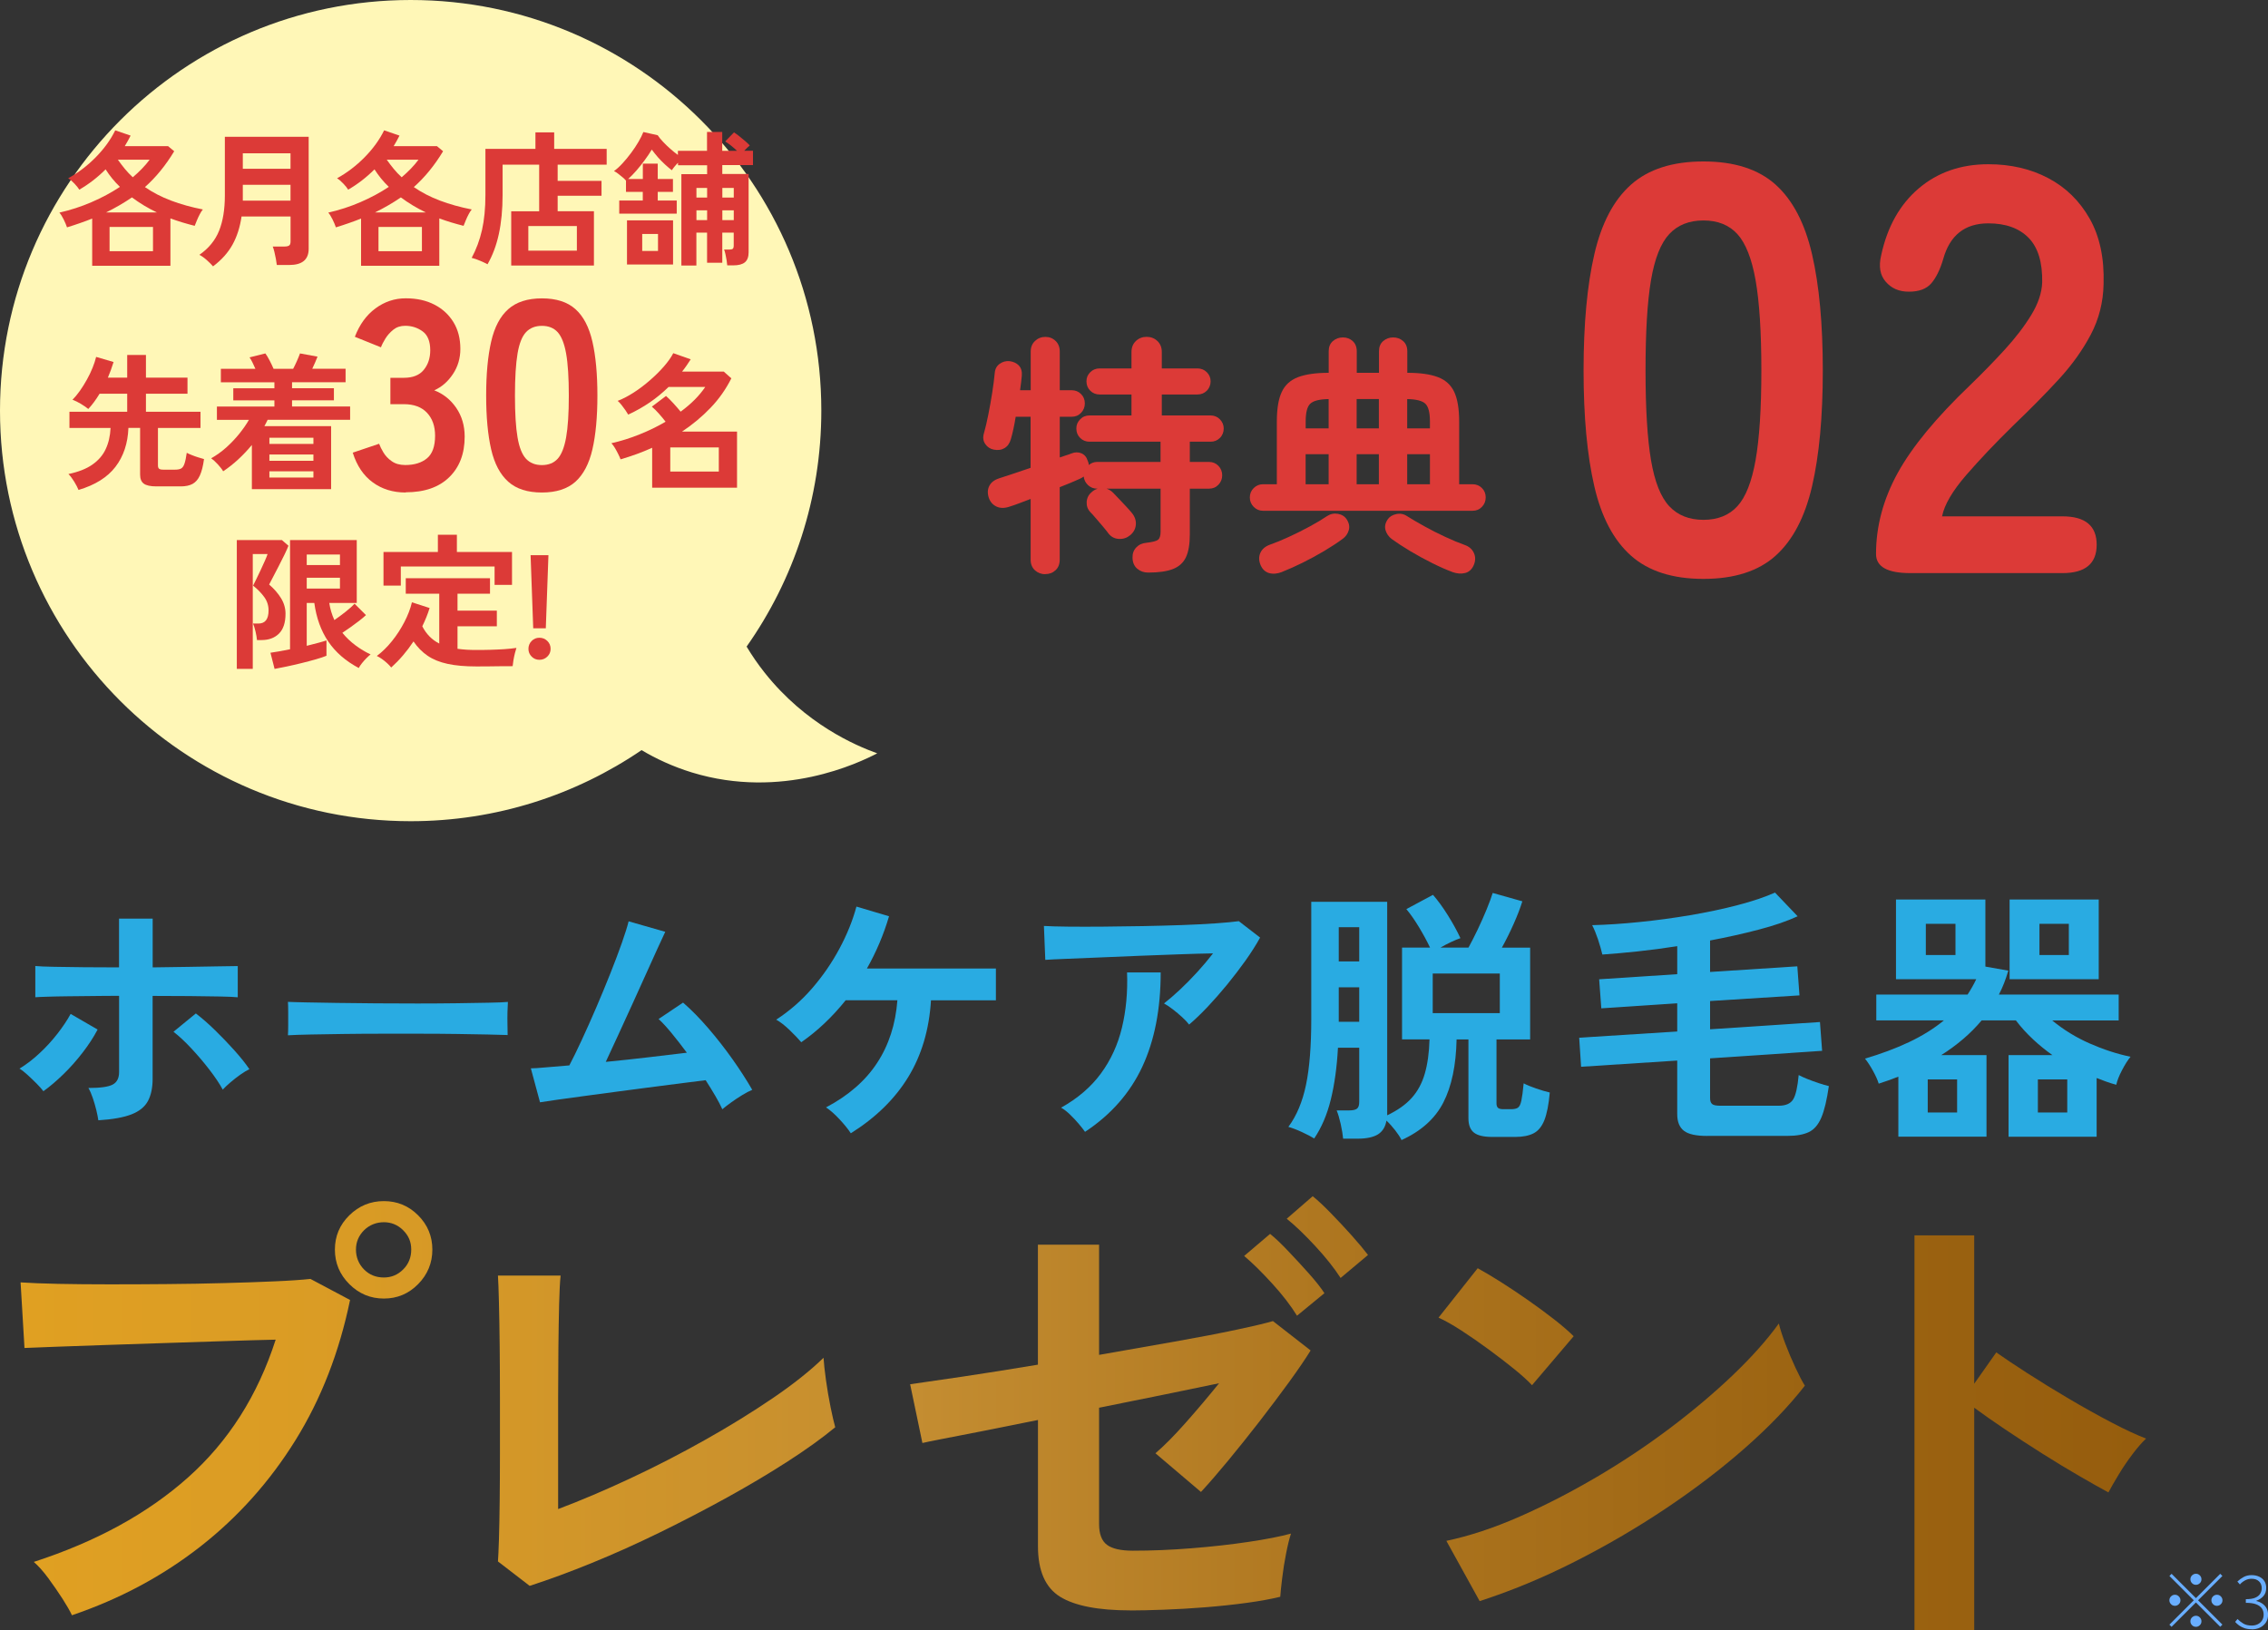
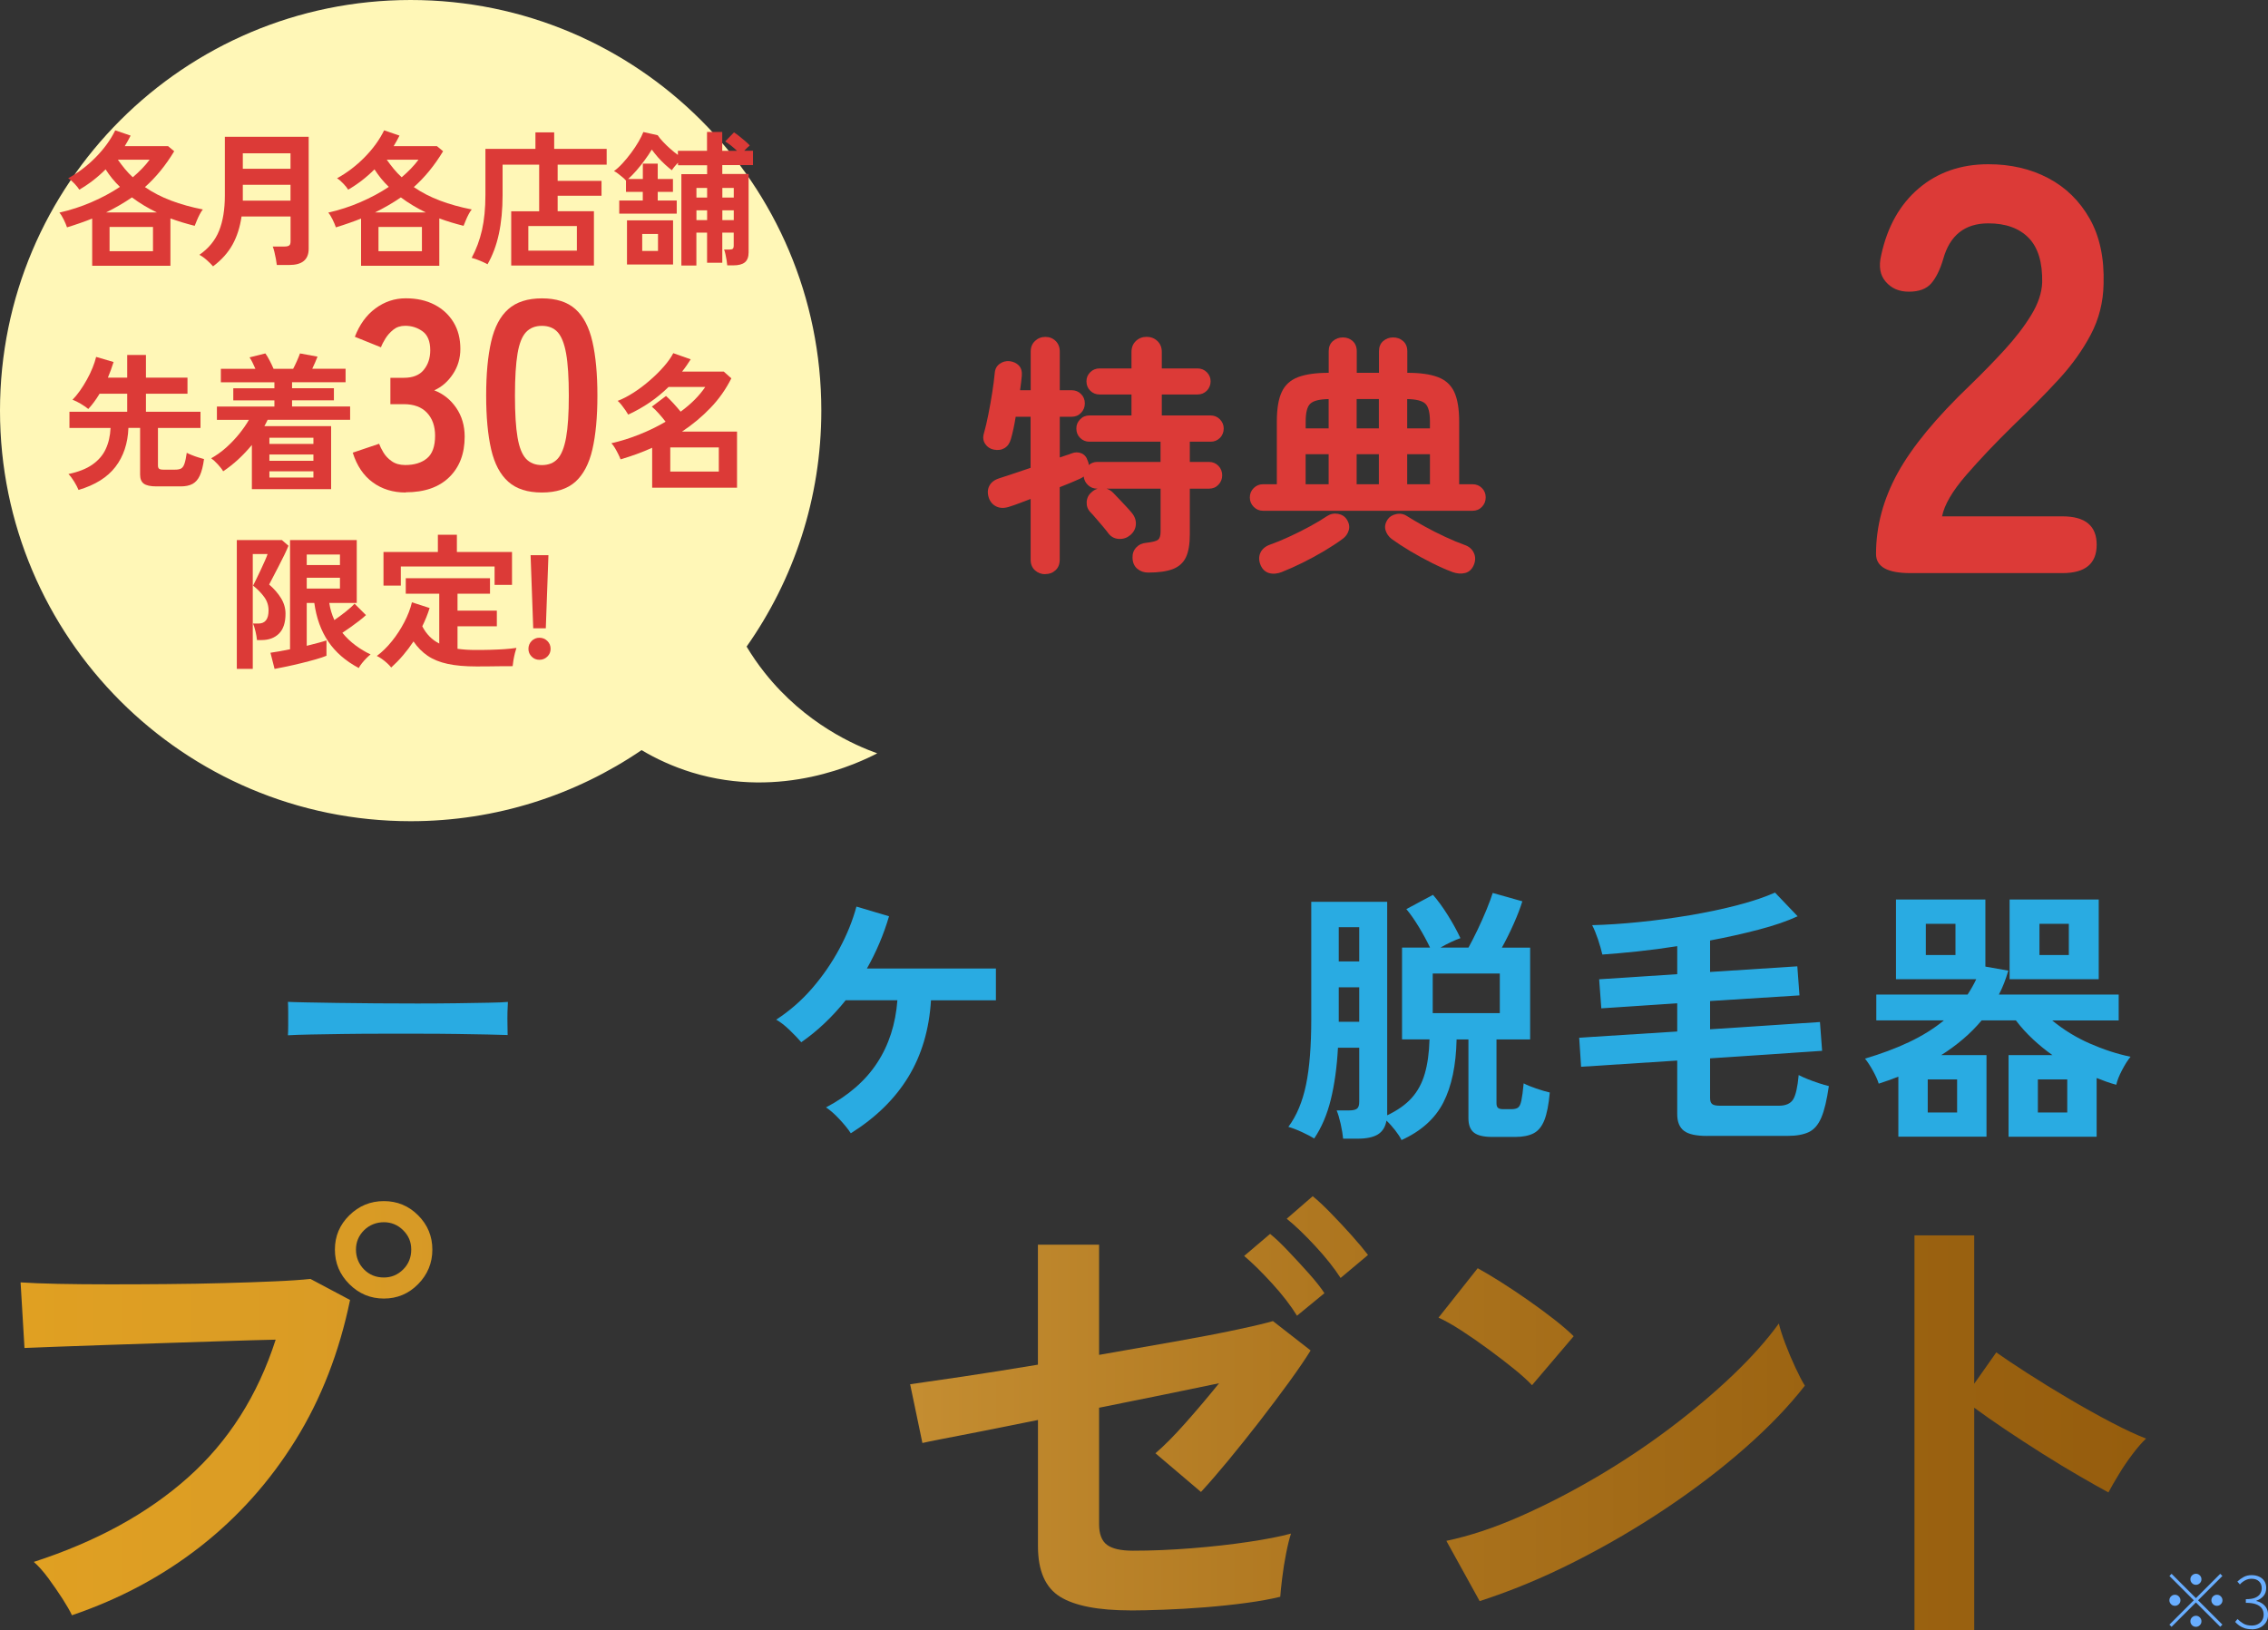
<svg xmlns="http://www.w3.org/2000/svg" id="_レイヤー_2" data-name="レイヤー_2" viewBox="0 0 430.78 309.64">
  <rect x="0" y="0" width="430.78" height="309.64" fill="#333333" stroke="none" />
  <defs>
    <style>
      .cls-1 {
        fill: #29abe2;
      }

      .cls-2 {
        fill: #dc3a37;
      }

      .cls-3 {
        fill: url(#_名称未設定グラデーション_4);
      }

      .cls-4 {
        fill: #69aeff;
      }

      .cls-5 {
        fill: #fff7b7;
      }
    </style>
    <linearGradient id="_名称未設定グラデーション_4" data-name="名称未設定グラデーション 4" x1="776.82" y1="462.39" x2="1180.53" y2="462.39" gradientTransform="translate(-772.91 -193.95)" gradientUnits="userSpaceOnUse">
      <stop offset="0" stop-color="#e0a022" />
      <stop offset=".16" stop-color="#d99b25" />
      <stop offset=".39" stop-color="#c78f2f" />
      <stop offset=".42" stop-color="#c48d31" />
      <stop offset=".61" stop-color="#af7720" />
      <stop offset=".84" stop-color="#9c6412" />
      <stop offset="1" stop-color="#965d0d" />
    </linearGradient>
  </defs>
  <g id="_レイヤー_1-2" data-name="レイヤー_1">
    <g>
      <g>
        <path class="cls-2" d="M198.55,109.08c-.77,0-1.42-.25-1.97-.74-.54-.5-.82-1.16-.82-1.99v-11.57c-.77.29-1.49.56-2.16.82-.67.26-1.26.46-1.78.62-.99.35-1.85.35-2.57,0-.72-.35-1.21-.93-1.46-1.73-.26-.83-.21-1.58.14-2.23.35-.66.99-1.13,1.92-1.42,1.6-.51,3.57-1.17,5.9-1.97v-9.7h-2.83c-.13.8-.27,1.57-.43,2.3-.16.74-.32,1.38-.48,1.92-.22.8-.62,1.38-1.2,1.73-.58.35-1.26.45-2.06.29-.67-.13-1.21-.48-1.61-1.06-.4-.58-.49-1.25-.26-2.02.29-1.02.57-2.22.84-3.58.27-1.36.52-2.74.74-4.15.22-1.41.38-2.66.48-3.74.06-.77.38-1.35.94-1.75.56-.4,1.19-.57,1.9-.5.74.1,1.32.38,1.75.84.43.46.62,1.11.55,1.94-.03.42-.08.85-.14,1.3-.06.45-.13.93-.19,1.44h2.02v-7.34c0-.83.27-1.5.82-2.02.54-.51,1.2-.77,1.97-.77s1.42.26,1.94.77c.53.51.79,1.18.79,2.02v7.34h2.26c.7,0,1.3.24,1.78.72s.72,1.07.72,1.78-.24,1.3-.72,1.8c-.48.5-1.07.74-1.78.74h-2.26v7.73c.45-.16.86-.3,1.22-.41.37-.11.71-.23,1.03-.36.64-.26,1.26-.26,1.85-.02.59.24,1,.73,1.22,1.46.06.13.11.26.14.38.03.13.05.26.05.38.48-.38,1.01-.58,1.58-.58h12.05v-3.84h-13.49c-.7,0-1.3-.24-1.78-.72s-.72-1.07-.72-1.78.24-1.26.72-1.75c.48-.5,1.07-.74,1.78-.74h7.97v-3.98h-6.05c-.7,0-1.3-.24-1.78-.72s-.72-1.07-.72-1.78.24-1.25.72-1.73c.48-.48,1.07-.72,1.78-.72h6.05v-3.12c0-.86.28-1.56.84-2.09.56-.53,1.24-.79,2.04-.79s1.48.26,2.04.79c.56.53.84,1.22.84,2.09v3.12h6.77c.7,0,1.3.24,1.78.72.48.48.72,1.06.72,1.73s-.24,1.3-.72,1.78-1.07.72-1.78.72h-6.77v3.98h9.26c.7,0,1.3.25,1.78.74.48.5.72,1.08.72,1.75s-.24,1.3-.72,1.78c-.48.48-1.07.72-1.78.72h-3.94v3.84h3.65c.7,0,1.3.25,1.78.74.48.5.72,1.1.72,1.8s-.24,1.3-.72,1.8c-.48.5-1.07.74-1.78.74h-3.65v8.74c0,1.82-.25,3.26-.74,4.3-.5,1.04-1.32,1.78-2.47,2.23-1.15.45-2.72.67-4.7.67-.8,0-1.49-.24-2.06-.72-.58-.48-.88-1.17-.91-2.06-.03-.8.2-1.46.7-1.99.5-.53,1.14-.82,1.94-.89,1.15-.13,1.89-.32,2.21-.58.32-.26.48-.77.48-1.54v-8.16h-10.27c.48.16.9.42,1.25.77.26.26.62.63,1.08,1.13.46.5.94,1,1.42,1.51.48.51.85.93,1.1,1.25.54.67.78,1.4.72,2.18-.06.78-.42,1.45-1.06,1.99-.61.51-1.31.75-2.11.72-.8-.03-1.46-.35-1.97-.96-.22-.32-.57-.75-1.03-1.3-.46-.54-.93-1.09-1.39-1.63-.46-.54-.82-.94-1.08-1.2-.51-.54-.74-1.19-.7-1.94.05-.75.36-1.37.94-1.85.29-.29.67-.51,1.15-.67h-.1c-.67,0-1.25-.22-1.73-.67-.48-.45-.75-.99-.82-1.63-.1.06-.21.14-.34.22-.13.08-.27.15-.43.22-.48.22-1.05.47-1.7.74-.66.27-1.35.55-2.09.84v13.78c0,.83-.26,1.5-.79,1.99-.53.5-1.18.74-1.94.74Z" />
        <path class="cls-2" d="M239.88,97.03c-.67,0-1.26-.25-1.75-.74-.5-.5-.74-1.1-.74-1.8s.25-1.3.74-1.78c.5-.48,1.08-.72,1.75-.72h2.64v-11.9c0-2.43.31-4.31.94-5.64.62-1.33,1.66-2.26,3.1-2.81,1.44-.54,3.38-.82,5.81-.82v-4.08c0-.83.26-1.48.79-1.94.53-.46,1.16-.7,1.9-.7s1.36.23,1.87.7c.51.46.77,1.11.77,1.94v4.08h4.22v-4.08c0-.83.26-1.48.79-1.94.53-.46,1.16-.7,1.9-.7s1.37.23,1.9.7c.53.46.79,1.11.79,1.94v4.08c2.43,0,4.37.27,5.81.82,1.44.54,2.47,1.48,3.1,2.81.62,1.33.94,3.21.94,5.64v11.9h2.54c.7,0,1.3.24,1.78.72s.72,1.07.72,1.78-.24,1.3-.72,1.8c-.48.5-1.07.74-1.78.74h-39.79ZM243.52,108.65c-.9.35-1.71.42-2.45.22-.74-.21-1.28-.71-1.63-1.51-.35-.83-.37-1.61-.05-2.33.32-.72.93-1.24,1.82-1.56,1.09-.38,2.3-.88,3.62-1.49,1.33-.61,2.64-1.26,3.94-1.97,1.3-.7,2.39-1.36,3.29-1.97.64-.42,1.33-.56,2.06-.43.74.13,1.3.48,1.68,1.06.45.7.58,1.39.38,2.06-.19.67-.58,1.22-1.15,1.63-.99.74-2.16,1.5-3.5,2.3-1.34.8-2.71,1.54-4.1,2.23-1.39.69-2.7,1.27-3.91,1.75ZM247.99,81.38h4.37v-5.57c-1.76.03-2.93.33-3.5.89-.58.56-.86,1.69-.86,3.38v1.3ZM247.99,91.99h4.37v-5.71h-4.37v5.71ZM257.68,81.38h4.22v-5.57h-4.22v5.57ZM257.68,91.99h4.22v-5.71h-4.22v5.71ZM275.83,108.65c-1.12-.42-2.4-.98-3.84-1.7-1.44-.72-2.84-1.49-4.2-2.3-1.36-.82-2.52-1.58-3.48-2.28-.54-.42-.92-.95-1.13-1.61-.21-.66-.09-1.34.36-2.04.35-.54.9-.9,1.66-1.06.75-.16,1.43-.03,2.04.38.86.54,1.94,1.18,3.24,1.9,1.3.72,2.63,1.4,4.01,2.04,1.38.64,2.61,1.15,3.7,1.54.83.29,1.42.79,1.75,1.51.34.72.33,1.5-.02,2.33-.35.8-.9,1.3-1.63,1.49-.74.19-1.55.13-2.45-.19ZM267.28,81.38h4.32v-1.3c0-1.7-.29-2.82-.86-3.38-.58-.56-1.73-.86-3.46-.89v5.57ZM267.28,91.99h4.32v-5.71h-4.32v5.71Z" />
      </g>
      <g>
-         <path class="cls-2" d="M323.55,109.97c-5.87,0-10.45-1.47-13.75-4.4-3.3-2.93-5.63-7.33-6.98-13.2-1.36-5.87-2.04-13.2-2.04-22s.68-16.15,2.04-22.05c1.36-5.9,3.68-10.32,6.98-13.25,3.3-2.93,7.88-4.4,13.75-4.4s10.43,1.47,13.7,4.4c3.26,2.93,5.57,7.35,6.93,13.25,1.36,5.9,2.04,13.25,2.04,22.05s-.68,16.13-2.04,22c-1.36,5.87-3.67,10.27-6.93,13.2-3.26,2.93-7.83,4.4-13.7,4.4ZM323.55,98.75c2.71,0,4.86-.86,6.44-2.58,1.58-1.72,2.73-4.64,3.46-8.75.73-4.11,1.1-9.79,1.1-17.05s-.37-13.05-1.1-17.16c-.73-4.11-1.89-7.02-3.46-8.75-1.58-1.72-3.72-2.58-6.44-2.58s-4.88.86-6.49,2.58c-1.61,1.72-2.77,4.64-3.47,8.75-.7,4.11-1.04,9.83-1.04,17.16s.35,12.94,1.04,17.05c.7,4.11,1.85,7.02,3.47,8.75,1.61,1.72,3.78,2.58,6.49,2.58Z" />
        <path class="cls-2" d="M362.82,108.87c-4.33,0-6.49-1.21-6.49-3.63,0-5.28,1.38-10.41,4.12-15.4,2.75-4.99,7.35-10.56,13.8-16.72,2.27-2.2,4.44-4.42,6.49-6.66,2.05-2.24,3.74-4.44,5.06-6.6,1.32-2.16,2.02-4.24,2.09-6.21.07-3.81-.79-6.64-2.58-8.47-1.8-1.83-4.35-2.75-7.65-2.75-4.47,0-7.33,2.27-8.58,6.82-.59,1.98-1.34,3.5-2.25,4.57-.92,1.06-2.33,1.59-4.24,1.59s-3.3-.62-4.4-1.87c-1.1-1.25-1.39-2.93-.88-5.06,1.17-5.43,3.56-9.66,7.15-12.71,3.59-3.04,7.99-4.57,13.2-4.57,4.25,0,8.05.88,11.38,2.64,3.34,1.76,5.96,4.33,7.87,7.7,1.91,3.37,2.79,7.52,2.64,12.43-.07,3.45-.88,6.64-2.42,9.57-1.54,2.93-3.57,5.78-6.1,8.53s-5.41,5.67-8.63,8.75c-3.37,3.3-6.36,6.45-8.97,9.46-2.6,3.01-4.12,5.61-4.56,7.81h22.88c4.33,0,6.49,1.8,6.49,5.39s-2.16,5.39-6.49,5.39h-28.93Z" />
      </g>
      <g>
-         <path class="cls-1" d="M8.25,207.3c-.31-.41-.74-.9-1.3-1.46-.56-.56-1.13-1.11-1.71-1.64-.58-.53-1.09-.93-1.54-1.2,1.3-.78,2.57-1.76,3.81-2.92,1.25-1.16,2.38-2.4,3.4-3.71,1.02-1.31,1.86-2.57,2.51-3.76l5.12,2.97c-.75,1.43-1.7,2.89-2.84,4.37-1.14,1.48-2.36,2.86-3.66,4.12-1.3,1.26-2.56,2.34-3.79,3.22ZM18.68,212.82c-.07-.51-.2-1.15-.38-1.92-.19-.77-.41-1.53-.67-2.3-.26-.77-.54-1.41-.84-1.92,2.25,0,3.79-.21,4.6-.64.82-.43,1.23-1.22,1.23-2.38v-14.48c-1.57,0-3.19,0-4.86.03-1.67.02-3.27.03-4.78.05-1.52.02-2.83.04-3.94.08-1.11.03-1.88.07-2.33.1v-5.93c.72.07,1.9.12,3.55.15,1.65.03,3.56.06,5.73.08,2.17.02,4.37.03,6.62.03v-9.26h6.39v9.26c2.32-.03,4.6-.07,6.85-.1,2.25-.03,4.22-.07,5.91-.1,1.69-.03,2.82-.05,3.4-.05v5.93c-.65-.07-1.79-.12-3.43-.15-1.64-.03-3.56-.06-5.78-.08-2.22-.02-4.54-.03-6.96-.03v15.75c0,1.71-.3,3.11-.89,4.22-.6,1.11-1.64,1.95-3.12,2.53-1.48.58-3.59.96-6.32,1.13ZM42.31,206.99c-.61-1.13-1.46-2.39-2.53-3.78-1.07-1.4-2.22-2.74-3.43-4.04-1.21-1.3-2.34-2.35-3.4-3.17l4.25-3.48c1.16.89,2.39,1.96,3.68,3.22,1.29,1.26,2.52,2.54,3.68,3.84,1.16,1.3,2.1,2.47,2.81,3.53-.51.24-1.09.59-1.74,1.05-.65.46-1.27.95-1.87,1.46-.6.51-1.08.97-1.46,1.38Z" />
        <path class="cls-1" d="M54.69,196.66c.03-.48.05-1.13.05-1.94v-2.46c0-.82-.02-1.47-.05-1.94.65.03,1.8.07,3.45.1,1.65.03,3.63.07,5.93.1,2.3.03,4.76.06,7.39.08,2.62.02,5.25.03,7.88.03s5.11-.02,7.44-.05c2.33-.03,4.36-.07,6.06-.1,1.71-.03,2.92-.08,3.63-.15-.03.44-.06,1.07-.08,1.89s-.02,1.65,0,2.48c.02.84.03,1.48.03,1.92-.85-.03-2.11-.07-3.76-.1-1.65-.03-3.58-.07-5.78-.1-2.2-.03-4.54-.05-7.01-.05h-7.49c-2.52,0-4.93.02-7.21.05-2.29.03-4.34.07-6.16.1-1.82.03-3.27.09-4.32.15Z" />
-         <path class="cls-1" d="M137.2,210.72c-.34-.75-.78-1.59-1.33-2.53-.55-.94-1.16-1.94-1.84-2.99-.89.1-2.18.26-3.89.49-1.71.22-3.63.47-5.78.74-2.15.27-4.36.56-6.62.87-2.27.31-4.43.6-6.5.87-2.06.27-3.86.52-5.4.74-1.54.22-2.63.38-3.27.49l-1.74-6.45c.54,0,1.47-.06,2.76-.18,1.3-.12,2.81-.25,4.55-.38.68-1.3,1.47-2.9,2.35-4.81.89-1.91,1.8-3.96,2.74-6.14.94-2.18,1.83-4.35,2.69-6.5.85-2.15,1.59-4.09,2.2-5.83.61-1.74,1.04-3.1,1.28-4.09l6.96,1.99c-.34.72-.84,1.78-1.48,3.2-.65,1.42-1.38,3.04-2.2,4.86-.82,1.82-1.68,3.73-2.58,5.7-.9,1.98-1.79,3.91-2.66,5.81-.87,1.89-1.66,3.61-2.38,5.14,2.79-.27,5.58-.57,8.34-.9,2.76-.32,5.12-.6,7.06-.84-.99-1.33-1.95-2.57-2.89-3.71-.94-1.14-1.76-2.04-2.48-2.69l4.65-3.12c1.57,1.36,3.16,2.98,4.78,4.86,1.62,1.88,3.15,3.84,4.6,5.88,1.45,2.05,2.7,3.99,3.76,5.83-.58.24-1.23.58-1.94,1.02-.72.44-1.41.9-2.07,1.38-.66.48-1.22.9-1.66,1.28Z" />
        <path class="cls-1" d="M161.6,215.28c-.51-.79-1.23-1.67-2.15-2.66-.92-.99-1.77-1.74-2.56-2.25,4.26-2.25,7.5-5.07,9.72-8.47,2.22-3.39,3.5-7.36,3.84-11.89h-9.82c-1.26,1.57-2.59,3.02-3.99,4.35-1.4,1.33-2.88,2.54-4.45,3.63-.55-.65-1.28-1.41-2.2-2.3-.92-.89-1.77-1.55-2.56-1.99,2.52-1.64,4.79-3.61,6.8-5.93,2.01-2.32,3.74-4.82,5.19-7.52,1.45-2.69,2.53-5.37,3.25-8.03l6.19,1.84c-.51,1.74-1.12,3.44-1.82,5.09-.7,1.65-1.49,3.27-2.38,4.83h24.5v6.04h-12.33c-.34,5.56-1.78,10.42-4.32,14.58-2.54,4.16-6.18,7.72-10.92,10.69Z" />
-         <path class="cls-1" d="M225.84,194.61c-.31-.41-.74-.87-1.3-1.38s-1.15-1.01-1.76-1.48c-.61-.48-1.18-.85-1.69-1.13.92-.72,1.93-1.59,3.02-2.61,1.09-1.02,2.18-2.13,3.27-3.32,1.09-1.19,2.1-2.39,3.02-3.58-1.88.03-4.03.09-6.47.18-2.44.09-4.94.18-7.52.28-2.58.1-5.06.2-7.44.31-2.39.1-4.5.19-6.34.26-1.84.07-3.21.14-4.09.2l-.26-6.44c1.12.07,2.67.11,4.63.13,1.96.02,4.16.02,6.6,0,2.44-.02,4.95-.05,7.54-.1,2.59-.05,5.09-.12,7.49-.2,2.4-.08,4.55-.2,6.44-.33,1.89-.14,3.33-.27,4.32-.41l4.04,3.12c-.75,1.36-1.67,2.81-2.76,4.35-1.09,1.53-2.26,3.06-3.5,4.58-1.25,1.52-2.49,2.93-3.73,4.25-1.25,1.31-2.41,2.43-3.5,3.35ZM206.1,215.02c-.31-.44-.72-.96-1.23-1.56-.51-.6-1.06-1.18-1.64-1.74-.58-.56-1.14-1-1.69-1.3,3.17-1.77,5.69-3.94,7.57-6.5,1.88-2.56,3.21-5.46,3.99-8.7.78-3.24,1.11-6.73.97-10.49h6.39c0,6.96-1.17,12.93-3.5,17.93-2.34,5-5.96,9.11-10.87,12.35Z" />
        <path class="cls-1" d="M266.2,216.56c-.27-.55-.67-1.16-1.2-1.84s-1.08-1.3-1.66-1.84c-.2,1.19-.74,2.06-1.61,2.61-.87.54-2.16.82-3.86.82h-2.76c-.07-.78-.22-1.71-.46-2.79-.24-1.07-.5-1.94-.77-2.58h2.4c.68,0,1.17-.11,1.46-.33.29-.22.43-.66.43-1.3v-10.28h-4.04c-.2,3.72-.66,7-1.36,9.85-.7,2.85-1.75,5.31-3.15,7.39-.55-.34-1.31-.74-2.3-1.2-.99-.46-1.86-.79-2.61-1,1.57-2.11,2.68-4.77,3.35-7.98.67-3.2,1-7.38,1-12.53v-22.25h14.42v40.56c1.94-.92,3.49-2.01,4.63-3.27,1.14-1.26,1.98-2.8,2.51-4.63.53-1.82.83-4,.9-6.52h-5.22v-17.44h5.32c-.58-1.23-1.29-2.53-2.12-3.91-.84-1.38-1.63-2.51-2.38-3.4l5.06-2.71c.92,1.06,1.86,2.34,2.81,3.86.95,1.52,1.76,2.98,2.4,4.37-.51.17-1.11.42-1.79.74-.68.32-1.35.67-2,1.05h5.32c.51-.92,1.08-2.04,1.71-3.35.63-1.31,1.21-2.62,1.74-3.91.53-1.3.91-2.34,1.15-3.12l5.63,1.59c-.38,1.23-.92,2.65-1.64,4.27-.72,1.62-1.47,3.13-2.25,4.53h5.37v17.44h-6.39v12.12c0,.41.09.7.28.87.19.17.52.26,1,.26h1.48c.58,0,1.01-.09,1.3-.28.29-.19.51-.63.66-1.33.15-.7.3-1.8.44-3.3.58.31,1.36.63,2.35.97.99.34,1.86.6,2.61.77-.2,2.29-.55,4.03-1.02,5.24-.48,1.21-1.16,2.05-2.05,2.51-.89.46-2.05.69-3.48.69h-4.4c-1.6,0-2.75-.27-3.45-.82-.7-.55-1.05-1.45-1.05-2.71v-14.99h-2.25c-.1,4.91-.94,8.9-2.51,11.97-1.57,3.07-4.23,5.46-7.98,7.16ZM254.28,182.64h3.89v-6.5h-3.89v6.5ZM254.28,194.1h3.89v-6.55h-3.89v6.55ZM272.13,192.46h12.74v-7.52h-12.74v7.52Z" />
        <path class="cls-1" d="M324.25,215.79c-2.08,0-3.55-.32-4.4-.97-.85-.65-1.28-1.71-1.28-3.17v-10.18l-18.26,1.18-.36-5.52,18.62-1.18v-5.37l-14.42.97-.41-5.52,14.83-.97v-5.32c-2.59.41-5.12.74-7.57,1-2.46.26-4.67.45-6.65.59-.21-.89-.49-1.86-.84-2.92-.36-1.06-.72-1.94-1.1-2.66,2.73-.07,5.7-.26,8.93-.59,3.22-.32,6.45-.76,9.67-1.3,3.22-.55,6.24-1.18,9.05-1.92,2.81-.73,5.17-1.53,7.08-2.38l4.3,4.5c-1.98.92-4.43,1.76-7.37,2.53-2.93.77-6.02,1.46-9.26,2.07v5.98l16.57-1.07.41,5.52-16.98,1.07v5.37l20.87-1.38.41,5.47-21.28,1.43v7.57c0,.51.13.88.38,1.1.25.22.76.33,1.51.33h11.15c1.33,0,2.24-.4,2.74-1.2.49-.8.84-2.34,1.05-4.63.44.24,1,.49,1.69.77.68.27,1.39.53,2.12.77.73.24,1.37.43,1.92.56-.38,2.63-.85,4.62-1.43,5.98-.58,1.36-1.37,2.28-2.38,2.76-1.01.48-2.34.72-4.02.72h-15.29Z" />
        <path class="cls-1" d="M360.57,215.94v-11.41c-.61.24-1.23.47-1.84.69-.61.22-1.25.43-1.89.64-.2-.68-.57-1.5-1.1-2.46-.53-.95-1.03-1.72-1.51-2.3,3.03-.89,5.81-1.93,8.34-3.12,2.52-1.19,4.74-2.57,6.65-4.14h-12.84v-4.91h17.34c.31-.48.6-.95.87-1.43.27-.48.53-.97.77-1.48h-15.24v-15.14h16.98v12.74l4.35.77c-.24.82-.5,1.6-.79,2.35-.29.75-.62,1.48-1,2.2h22.76v4.91h-12.63c2.15,1.77,4.52,3.23,7.11,4.37,2.59,1.14,5.18,1.99,7.77,2.53-.51.61-1.05,1.46-1.61,2.53-.56,1.07-.93,2-1.1,2.79-.65-.17-1.28-.37-1.89-.59-.61-.22-1.23-.45-1.84-.69v11.15h-16.73v-15.5h8.34c-1.26-.89-2.49-1.88-3.68-2.99-1.19-1.11-2.29-2.31-3.27-3.61h-6.5c-1.06,1.26-2.23,2.45-3.53,3.55-1.3,1.11-2.68,2.12-4.14,3.04h8.59v15.5h-16.73ZM365.79,181.42h5.63v-5.93h-5.63v5.93ZM366.15,211.34h5.58v-6.29h-5.58v6.29ZM381.7,186.02v-15.14h16.93v15.14h-16.93ZM387.07,211.34h5.58v-6.29h-5.58v6.29ZM387.37,181.42h5.58v-5.93h-5.58v5.93Z" />
      </g>
      <path class="cls-5" d="M78,0c43.08,0,78,34.92,78,78,0,16.69-5.26,32.15-14.19,44.83,1,1.67,2.14,3.34,3.46,5,7.73,9.72,17.16,13.77,21.35,15.28-3.48,1.8-18.07,8.86-35.17,3.64-3.69-1.13-6.88-2.64-9.59-4.25-12.5,8.51-27.59,13.5-43.86,13.5C34.92,156,0,121.08,0,78,0,34.92,34.92,0,78,0Z" />
      <g>
        <path class="cls-2" d="M44.98,127.09v-24.5h8.56l1.25,1.08c-.15.39-.39.93-.72,1.62-.33.69-.7,1.43-1.1,2.19-.4.77-.76,1.48-1.1,2.12-.33.65-.58,1.13-.75,1.44.93.8,1.68,1.66,2.25,2.58s.86,1.92.86,2.97c0,1.7-.42,2.96-1.25,3.78-.83.82-1.94,1.22-3.31,1.22h-.86c-.04-.46-.13-1.01-.28-1.64-.15-.63-.31-1.13-.47-1.5h1.03c1.28,0,1.92-.83,1.92-2.5,0-.93-.27-1.77-.82-2.53-.55-.76-1.25-1.48-2.12-2.17.11-.22.3-.61.57-1.15.27-.55.56-1.14.86-1.79s.58-1.25.83-1.82c.25-.56.41-.98.49-1.24h-2.81v21.81h-3.03ZM52.15,127.06l-.78-3.06c.43-.06.97-.14,1.62-.26s1.36-.25,2.1-.4v-20.75h12.67v11.95h-5.22c.17,1.13.49,2.21.97,3.25.7-.48,1.42-1.01,2.14-1.58.72-.57,1.29-1.08,1.69-1.53l2.17,2.17c-.35.33-.79.7-1.31,1.1s-1.06.8-1.61,1.19-1.07.75-1.56,1.07c.74.91,1.57,1.7,2.5,2.39.93.69,1.88,1.26,2.86,1.72-.22.17-.49.4-.79.71-.31.31-.59.63-.86.97-.27.34-.47.64-.6.9-2.48-1.32-4.41-2.99-5.79-5.03s-2.26-4.48-2.65-7.33h-1.44v8.14c.81-.2,1.56-.39,2.22-.57.67-.18,1.18-.33,1.53-.46v2.92c-.48.2-1.14.43-1.99.67-.84.24-1.75.48-2.72.72-.97.24-1.92.46-2.83.65-.92.19-1.69.35-2.32.46ZM58.26,107.34h6.31v-2h-6.31v2ZM58.26,111.81h6.31v-2.06h-6.31v2.06Z" />
        <path class="cls-2" d="M74.31,126.81c-.18-.24-.44-.51-.76-.81-.32-.3-.66-.57-1.01-.82-.35-.25-.68-.44-.97-.57,1.02-.76,1.98-1.7,2.88-2.82.9-1.12,1.68-2.32,2.35-3.61s1.15-2.54,1.44-3.76l3.36,1.08c-.35,1.15-.82,2.31-1.39,3.47.74,1.46,1.81,2.56,3.22,3.28v-9.47h-6.36v-2.94h16v2.94h-6.17v3.22h7.47v2.97h-7.47v4.28c.54.07,1.1.13,1.69.17s1.22.05,1.89.05c.81,0,1.68,0,2.6-.03s1.81-.06,2.69-.12c.88-.06,1.65-.14,2.32-.24-.07.2-.17.53-.28.97s-.21.9-.29,1.38c-.08.47-.13.85-.15,1.12-.7,0-1.47,0-2.29.01-.82,0-1.63.02-2.43.03-.8,0-1.52.01-2.17.01-2.15,0-3.97-.16-5.47-.49-1.5-.32-2.76-.84-3.79-1.54-1.03-.7-1.92-1.61-2.68-2.72-1.24,1.87-2.65,3.52-4.22,4.94ZM72.84,111.25v-6.39h10.33v-3.28h3.61v3.28h10.47v6.25h-3.31v-3.5h-17.81v3.64h-3.31Z" />
        <path class="cls-2" d="M102.45,125.34c-.57,0-1.07-.2-1.47-.61-.41-.41-.61-.9-.61-1.47s.2-1.09.61-1.5.9-.61,1.47-.61,1.1.2,1.51.61c.42.41.62.91.62,1.5s-.21,1.07-.62,1.47c-.42.41-.92.61-1.51.61ZM101.28,119.36l-.5-13.89h3.39l-.5,13.89h-2.39Z" />
      </g>
      <g>
        <path class="cls-3" d="M13.67,306.85c-.37-.8-.98-1.86-1.81-3.16-.84-1.3-1.74-2.6-2.7-3.91-.96-1.3-1.88-2.32-2.74-3.07,11.84-3.84,21.61-9.19,29.29-16.04,7.69-6.85,13.24-15.58,16.65-26.18-2.92.06-6.22.16-9.9.28-3.69.12-7.49.25-11.39.37-3.91.12-7.64.25-11.21.37-3.57.12-6.68.23-9.35.33-2.67.09-4.62.17-5.86.23l-.74-12.46c1.8.12,4.17.22,7.11.28,2.94.06,6.18.09,9.72.09s7.19-.01,10.97-.05c3.78-.03,7.42-.09,10.93-.19,3.5-.09,6.68-.2,9.53-.33,2.85-.12,5.12-.28,6.79-.46l7.53,4c-2.05,9.92-5.5,18.8-10.37,26.64-4.87,7.84-10.88,14.57-18.04,20.18-7.16,5.61-15.3,9.97-24.41,13.07ZM72.91,246.68c-2.54,0-4.73-.91-6.56-2.74-1.83-1.83-2.74-4.01-2.74-6.56s.91-4.71,2.74-6.51c1.83-1.8,4.01-2.7,6.56-2.7s4.71.9,6.51,2.7c1.8,1.8,2.7,3.97,2.7,6.51s-.9,4.73-2.7,6.56c-1.8,1.83-3.97,2.74-6.51,2.74ZM72.91,242.68c1.43,0,2.65-.51,3.67-1.53s1.53-2.28,1.53-3.77-.51-2.65-1.53-3.67c-1.02-1.02-2.25-1.53-3.67-1.53s-2.74.51-3.77,1.53c-1.02,1.02-1.53,2.25-1.53,3.67s.51,2.74,1.53,3.77,2.28,1.53,3.77,1.53Z" />
-         <path class="cls-3" d="M100.62,301.27l-6.04-4.65c.06-.74.12-2.14.19-4.18.06-2.05.11-4.49.14-7.35.03-2.85.05-5.94.05-9.25v-9.81c0-3.6-.02-6.99-.05-10.18-.03-3.19-.08-5.98-.14-8.37-.06-2.39-.12-4.11-.19-5.16h11.9c-.12,1.12-.22,2.92-.28,5.39-.06,2.48-.11,5.27-.14,8.37-.03,3.1-.05,6.23-.05,9.39v21.2c4.28-1.61,8.83-3.55,13.67-5.81,4.84-2.26,9.59-4.71,14.28-7.35,4.68-2.63,8.97-5.29,12.88-7.95,3.91-2.67,7.1-5.21,9.58-7.63.06,1.06.22,2.46.46,4.23.25,1.77.54,3.49.88,5.16.34,1.67.64,2.95.88,3.81-2.48,2.05-5.47,4.2-8.97,6.46-3.5,2.26-7.33,4.54-11.49,6.84-4.15,2.29-8.42,4.51-12.79,6.65-4.37,2.14-8.68,4.08-12.93,5.81-4.25,1.74-8.2,3.19-11.86,4.37Z" />
        <path class="cls-3" d="M214.73,305.92c-6.14,0-10.6-.87-13.39-2.6-2.79-1.74-4.19-4.93-4.19-9.58v-23.99c-3.66.74-7.07,1.43-10.23,2.05-3.16.62-5.78,1.13-7.86,1.53-2.08.4-3.36.67-3.86.79l-2.33-11.16c2.23-.31,5.53-.79,9.9-1.44,4.37-.65,9.16-1.41,14.37-2.28v-22.79h11.62v20.93c4.96-.87,9.72-1.7,14.28-2.51,4.56-.81,8.51-1.56,11.86-2.28,3.35-.71,5.64-1.26,6.88-1.63l7.16,5.58c-.99,1.61-2.36,3.61-4.09,6-1.74,2.39-3.61,4.88-5.63,7.49-2.02,2.6-4,5.08-5.95,7.44-1.95,2.36-3.67,4.34-5.16,5.95l-8.65-7.35c1.61-1.36,3.52-3.29,5.72-5.77,2.2-2.48,4.32-4.99,6.37-7.53-2.92.62-6.37,1.33-10.37,2.14-4,.81-8.14,1.64-12.42,2.51v22.13c0,1.86.5,3.16,1.49,3.91.99.74,2.63,1.12,4.93,1.12,3.53,0,7.24-.15,11.11-.46,3.87-.31,7.49-.71,10.83-1.21,3.35-.5,6.04-1.02,8.09-1.58-.31.93-.62,2.19-.93,3.77-.31,1.58-.56,3.13-.74,4.65-.19,1.52-.31,2.71-.37,3.58-1.74.43-3.86.82-6.37,1.16-2.51.34-5.15.62-7.9.84-2.76.22-5.38.37-7.86.46-2.48.09-4.59.14-6.32.14ZM246.35,249.94c-1.18-1.92-2.76-3.97-4.74-6.14-1.98-2.17-3.75-3.91-5.3-5.21l4.93-4.19c.93.74,2.06,1.81,3.39,3.21,1.33,1.4,2.65,2.82,3.95,4.28,1.3,1.46,2.29,2.71,2.98,3.77l-5.21,4.28ZM254.63,242.77c-1.24-1.92-2.85-3.95-4.84-6.09-1.98-2.14-3.78-3.86-5.39-5.16l4.93-4.28c.93.74,2.08,1.81,3.44,3.21,1.36,1.4,2.7,2.82,4,4.28,1.3,1.46,2.32,2.68,3.07,3.67l-5.21,4.37Z" />
        <path class="cls-3" d="M290.99,263.14c-.81-.87-1.94-1.89-3.39-3.07-1.46-1.18-3.07-2.42-4.84-3.72-1.77-1.3-3.49-2.5-5.16-3.58-1.67-1.08-3.13-1.91-4.37-2.46l7.44-9.39c1.24.68,2.7,1.55,4.37,2.6,1.67,1.06,3.39,2.2,5.16,3.44,1.77,1.24,3.43,2.46,4.98,3.67,1.55,1.21,2.79,2.28,3.72,3.21l-7.91,9.3ZM281.04,304.15l-6.32-11.44c4.4-.93,9.04-2.46,13.9-4.6,4.87-2.14,9.75-4.65,14.65-7.53,4.9-2.88,9.55-5.98,13.95-9.3,4.4-3.32,8.38-6.68,11.95-10.09,3.56-3.41,6.46-6.66,8.7-9.77.25,1.05.67,2.36,1.26,3.91.59,1.55,1.22,3.05,1.91,4.51.68,1.46,1.27,2.59,1.77,3.39-3.04,3.91-6.84,7.86-11.39,11.86s-9.59,7.84-15.11,11.53c-5.52,3.69-11.29,7.05-17.3,10.09-6.01,3.04-12,5.52-17.95,7.44Z" />
        <path class="cls-3" d="M363.63,309.64v-74.96h11.35v28.18l4.19-5.95c1.49,1.06,3.46,2.37,5.91,3.95,2.45,1.58,5.07,3.19,7.86,4.84,2.79,1.64,5.49,3.15,8.09,4.51,2.6,1.36,4.8,2.39,6.6,3.07-.74.68-1.6,1.66-2.56,2.93-.96,1.27-1.85,2.57-2.65,3.91-.81,1.33-1.46,2.46-1.95,3.39-1.49-.81-3.33-1.84-5.53-3.12-2.2-1.27-4.53-2.68-6.98-4.23-2.45-1.55-4.81-3.08-7.07-4.6-2.26-1.52-4.23-2.9-5.91-4.14v42.22h-11.35Z" />
      </g>
      <g>
        <path class="cls-4" d="M417.09,303.59l4.62-4.62.41.41-4.62,4.62,4.62,4.62-.41.41-4.62-4.62-4.63,4.63-.41-.41,4.63-4.63-4.62-4.62.41-.41,4.62,4.62ZM414.15,304c0,.29-.1.54-.31.74-.21.21-.45.31-.74.31s-.54-.1-.74-.31c-.21-.21-.31-.45-.31-.74s.1-.54.31-.74c.21-.21.45-.31.74-.31s.54.1.74.31c.21.21.31.45.31.74ZM417.09,301.06c-.29,0-.54-.1-.74-.31-.21-.21-.31-.45-.31-.74s.1-.54.31-.74.45-.31.74-.31.54.1.74.31c.21.21.31.45.31.74s-.1.54-.31.74c-.21.21-.45.31-.74.31ZM417.09,306.94c.29,0,.54.1.74.31.21.21.31.45.31.74s-.1.54-.31.74c-.21.21-.45.31-.74.31s-.54-.1-.74-.31c-.21-.21-.31-.45-.31-.74s.1-.54.31-.74.45-.31.74-.31ZM420.03,304c0-.29.1-.54.31-.74.21-.21.45-.31.74-.31s.54.1.74.31c.21.21.31.45.31.74s-.1.54-.31.74c-.21.21-.45.31-.74.31s-.54-.1-.74-.31c-.21-.21-.31-.45-.31-.74Z" />
        <path class="cls-4" d="M427.69,309.5c-.52,0-.98-.07-1.37-.2-.39-.14-.73-.31-1.03-.52-.29-.21-.54-.44-.75-.67l.45-.55c.3.31.66.59,1.08.85.42.26.96.39,1.61.39.45,0,.84-.09,1.18-.26.34-.17.6-.42.8-.73.2-.31.29-.68.29-1.1,0-.45-.11-.84-.34-1.17-.23-.33-.59-.59-1.08-.78-.5-.19-1.15-.28-1.96-.28v-.69c.76,0,1.35-.09,1.79-.28.43-.19.75-.44.94-.76s.29-.67.29-1.05c0-.54-.17-.98-.52-1.3-.35-.33-.81-.49-1.4-.49-.45,0-.86.1-1.25.31-.38.21-.71.46-.98.77l-.48-.55c.36-.34.75-.62,1.19-.86.44-.24.95-.36,1.53-.36.52,0,.99.1,1.41.29s.75.47.99.83c.24.36.36.8.36,1.31,0,.63-.18,1.15-.53,1.55-.35.4-.8.69-1.34.88v.06c.4.09.77.25,1.11.48.34.23.61.52.81.87.2.35.3.76.3,1.23,0,.58-.14,1.08-.41,1.49-.28.42-.65.74-1.11.97-.47.23-.99.34-1.57.34Z" />
      </g>
      <g>
        <path class="cls-2" d="M17.51,50.47v-8.95c-.74.3-1.51.58-2.31.86-.8.28-1.62.55-2.47.81-.15-.44-.36-.95-.64-1.51-.28-.57-.55-1-.81-1.29,2.11-.48,4.15-1.14,6.11-1.99s3.76-1.81,5.39-2.9c-1.06-1.02-1.96-2.13-2.72-3.33-1.54,1.54-3.2,2.82-5,3.86-.18-.31-.49-.7-.92-1.15-.43-.45-.82-.79-1.19-1.01,1.93-1.07,3.68-2.41,5.25-4.01,1.57-1.6,2.81-3.3,3.69-5.1l2.92,1c-.17.33-.34.67-.53,1-.18.33-.38.67-.58,1h8.22l1.17.97c-1.61,2.67-3.46,4.94-5.56,6.81,1.48,1.02,3.14,1.88,4.97,2.57,1.83.69,3.84,1.25,6.03,1.68-.19.22-.38.52-.58.9-.2.38-.39.77-.55,1.17-.17.4-.31.75-.42,1.04-.8-.2-1.58-.42-2.35-.65-.77-.23-1.52-.49-2.26-.76v9h-14.86ZM20.14,40.36h9.67c-.85-.41-1.68-.85-2.47-1.33s-1.56-.99-2.28-1.53c-.76.52-1.55,1.02-2.38,1.5-.82.48-1.67.93-2.54,1.36ZM20.81,47.72h8.25v-4.61h-8.25v4.61ZM25.23,33.67c.63-.54,1.21-1.08,1.75-1.64.54-.56,1.02-1.12,1.44-1.69h-6.03c.43.61.87,1.19,1.33,1.75s.96,1.08,1.5,1.58Z" />
        <path class="cls-2" d="M40.48,50.61c-.3-.35-.7-.75-1.21-1.21-.51-.45-.98-.78-1.4-.99,1.76-1.22,3-2.74,3.74-4.56.73-1.82,1.1-4.05,1.1-6.7v-11.17h15.92v21.28c0,2.06-1.23,3.08-3.69,3.08h-2.36c-.04-.33-.1-.72-.18-1.17-.08-.44-.18-.88-.28-1.31-.1-.43-.21-.77-.32-1.03h2.25c.41,0,.7-.07.88-.2.18-.13.26-.39.26-.78v-4.72h-9.31c-.3,2.04-.87,3.82-1.72,5.35-.85,1.53-2.07,2.89-3.67,4.1ZM46.12,32.06h9.06v-2.94h-9.06v2.94ZM46.12,38.11h9.06v-3h-9.06v3Z" />
        <path class="cls-2" d="M68.58,50.47v-8.95c-.74.3-1.51.58-2.31.86-.8.28-1.62.55-2.47.81-.15-.44-.36-.95-.64-1.51-.28-.57-.55-1-.81-1.29,2.11-.48,4.15-1.14,6.11-1.99s3.76-1.81,5.39-2.9c-1.06-1.02-1.96-2.13-2.72-3.33-1.54,1.54-3.2,2.82-5,3.86-.18-.31-.49-.7-.92-1.15-.43-.45-.82-.79-1.19-1.01,1.93-1.07,3.68-2.41,5.25-4.01,1.57-1.6,2.81-3.3,3.69-5.1l2.92,1c-.17.33-.34.67-.53,1-.18.33-.38.67-.58,1h8.22l1.17.97c-1.61,2.67-3.46,4.94-5.56,6.81,1.48,1.02,3.14,1.88,4.97,2.57,1.83.69,3.84,1.25,6.03,1.68-.19.22-.38.52-.58.9-.2.38-.39.77-.55,1.17-.17.4-.31.75-.42,1.04-.8-.2-1.58-.42-2.35-.65-.77-.23-1.52-.49-2.26-.76v9h-14.86ZM71.22,40.36h9.67c-.85-.41-1.68-.85-2.47-1.33s-1.56-.99-2.28-1.53c-.76.52-1.55,1.02-2.38,1.5-.82.48-1.67.93-2.54,1.36ZM71.89,47.72h8.25v-4.61h-8.25v4.61ZM76.3,33.67c.63-.54,1.21-1.08,1.75-1.64.54-.56,1.02-1.12,1.44-1.69h-6.03c.43.61.87,1.19,1.33,1.75s.96,1.08,1.5,1.58Z" />
        <path class="cls-2" d="M97.1,50.45v-10.31h5.31v-8.86h-6.95v5.78c0,2.76-.24,5.22-.71,7.39-.47,2.17-1.19,4.08-2.15,5.75-.37-.2-.85-.43-1.45-.68s-1.11-.43-1.56-.54c.87-1.61,1.52-3.37,1.96-5.28.43-1.91.65-4.13.65-6.67v-8.75h9.5v-3.14h3.56v3.14h9.97v3h-9.31v3.08h8.33v2.83h-8.33v2.94h6.89v10.31h-15.72ZM100.35,47.61h9.22v-4.67h-9.22v4.67Z" />
        <path class="cls-2" d="M129.42,50.47v-17.39h4.89v-1.69h-5.53v-.47c-.24.24-.47.49-.68.75-.21.26-.38.48-.49.67-.37-.28-.79-.63-1.26-1.06-.47-.43-.93-.89-1.38-1.4-.44-.51-.83-1-1.17-1.46-.39.65-.84,1.32-1.35,2.01-.51.69-1.03,1.35-1.57,1.97s-1.06,1.15-1.56,1.6h2.78v-2.92h2.83v2.92h2.89v2.45h-2.89v1.64h3.61v2.5h-10.92v-2.5h4.47v-1.64h-3.19v-2.14c-.13-.17-.34-.37-.62-.61-.29-.24-.58-.48-.88-.71-.3-.23-.56-.39-.78-.49.52-.37,1.06-.86,1.62-1.47.56-.61,1.11-1.27,1.64-1.99.53-.71,1-1.42,1.4-2.11s.71-1.31.92-1.85l2.72.61c.26.39.6.81,1.03,1.26.43.45.88.9,1.38,1.33.49.44.97.82,1.43,1.15v-.78h5.53v-3.58h2.89v3.58h2.81c-.35-.33-.74-.67-1.15-1-.42-.33-.78-.59-1.1-.78l1.67-1.72c.28.17.61.41,1,.72.39.32.77.63,1.14.94.37.32.66.59.86.83-.13.11-.29.25-.49.43s-.38.37-.57.57h1.67v2.72h-5.83v1.69h5v14.89c0,.87-.24,1.5-.71,1.89-.47.39-1.21.58-2.21.58h-1.14c-.02-.26-.06-.58-.12-.97-.07-.39-.14-.77-.22-1.15-.08-.38-.17-.67-.26-.88h.97c.33,0,.56-.05.68-.15.12-.1.18-.31.18-.63v-2.44h-2.17v5.72h-2.89v-5.72h-2.03v6.25h-2.86ZM119.09,50.25v-8.39h8.75v8.39h-8.75ZM121.98,47.67h3v-3.22h-3v3.22ZM132.28,37.53h2.03v-1.83h-2.03v1.83ZM132.28,41.81h2.03v-1.86h-2.03v1.86ZM137.2,37.53h2.17v-1.83h-2.17v1.83ZM137.2,41.81h2.17v-1.86h-2.17v1.86Z" />
        <path class="cls-2" d="M14.92,93.08c-.17-.43-.44-.95-.81-1.56-.37-.61-.74-1.1-1.11-1.47,1.87-.39,3.38-.98,4.53-1.78,1.15-.8,2-1.78,2.54-2.94.55-1.17.86-2.51.93-4.03h-7.81v-3.08h10.97v-3.42h-5.25c-.67,1.11-1.38,2.08-2.14,2.89-.41-.33-.89-.66-1.44-.99s-1.07-.58-1.56-.76c.46-.46.93-1.03,1.4-1.69.47-.67.92-1.38,1.33-2.13.42-.75.78-1.5,1.08-2.25s.53-1.44.68-2.07l3.31.97c-.32,1.04-.68,2.03-1.08,2.97h3.67v-4.31h3.56v4.31h7.89v3.06h-7.89v3.42h10.36v3.08h-8.08v7.14c0,.28.07.48.21.6.14.12.41.18.82.18h2.22c.5,0,.88-.07,1.15-.22.27-.15.48-.45.64-.92.16-.46.3-1.15.43-2.06.24.13.56.27.96.43.4.16.81.31,1.24.44.43.14.79.25,1.08.32-.18,1.33-.45,2.38-.79,3.12-.34.75-.81,1.28-1.39,1.6-.58.31-1.33.47-2.24.47h-4.61c-1.15,0-1.95-.18-2.42-.53s-.69-.93-.69-1.72v-8.86h-2.22c-.11,2.93-.93,5.39-2.46,7.39-1.53,2-3.87,3.46-7.01,4.39Z" />
        <path class="cls-2" d="M47.84,92.92v-8.39c-.8.96-1.65,1.87-2.57,2.72-.92.85-1.88,1.61-2.88,2.28-.22-.39-.57-.83-1.03-1.33s-.88-.88-1.25-1.14c1-.56,1.95-1.24,2.85-2.04.9-.81,1.72-1.67,2.46-2.58.74-.92,1.36-1.81,1.86-2.68h-6.08v-2.53h10.92v-1.17h-7.81v-2.3h7.81v-1.14h-10.17v-2.56h6.56c-.17-.39-.35-.78-.54-1.17-.19-.39-.38-.72-.57-1l3-.75c.26.35.53.8.82,1.36s.53,1.07.74,1.56h3.72c.22-.41.46-.9.72-1.49.26-.58.45-1.06.58-1.43l3.33.61c-.13.32-.28.69-.46,1.11-.18.43-.36.82-.54,1.19h6.33v2.56h-10.17v1.14h7.95v2.3h-7.95v1.17h11.03v2.53h-15.67c-.09.2-.19.4-.29.6s-.21.39-.32.6h12.67v11.97h-15.06ZM51.17,84.33h8.36v-1.17h-8.36v1.17ZM51.17,87.53h8.36v-1.19h-8.36v1.19ZM51.17,90.72h8.36v-1.19h-8.36v1.19Z" />
        <path class="cls-2" d="M77.07,93.56c-2.42,0-4.51-.64-6.26-1.92-1.76-1.28-3.03-3.16-3.81-5.65l5.01-1.69c.17.48.44,1.03.82,1.66.38.63.9,1.19,1.58,1.66.68.48,1.53.72,2.56.72,1.74,0,3.12-.43,4.14-1.28,1.02-.85,1.53-2.28,1.53-4.29,0-1.81-.51-3.26-1.53-4.35s-2.49-1.64-4.4-1.64h-2.56v-5.01h2.56c1.7,0,2.97-.5,3.78-1.51.82-1,1.23-2.24,1.23-3.71,0-1.71-.49-2.91-1.46-3.61-.97-.7-2.07-1.05-3.3-1.05-.89,0-1.64.25-2.25.74-.61.49-1.12,1.06-1.51,1.69-.39.63-.67,1.18-.84,1.66l-4.96-2c.89-2.32,2.19-4.12,3.91-5.39s3.64-1.92,5.75-1.92,3.89.4,5.45,1.2c1.55.8,2.76,1.92,3.63,3.35s1.3,3.12,1.3,5.06c0,1.77-.47,3.37-1.41,4.78-.94,1.42-2.12,2.45-3.55,3.09,1.7.65,3.09,1.76,4.17,3.32,1.07,1.57,1.61,3.39,1.61,5.47,0,3.24-.98,5.81-2.94,7.72-1.96,1.91-4.71,2.86-8.26,2.86Z" />
        <path class="cls-2" d="M102.93,93.56c-2.73,0-4.86-.68-6.39-2.05-1.53-1.36-2.62-3.41-3.25-6.14-.63-2.73-.95-6.14-.95-10.23s.32-7.51.95-10.25,1.71-4.8,3.25-6.16c1.53-1.36,3.67-2.05,6.39-2.05s4.85.68,6.37,2.05c1.52,1.36,2.59,3.42,3.22,6.16.63,2.74.95,6.16.95,10.25s-.32,7.5-.95,10.23c-.63,2.73-1.71,4.77-3.22,6.14-1.52,1.36-3.64,2.05-6.37,2.05ZM102.93,88.35c1.26,0,2.26-.4,2.99-1.2s1.27-2.16,1.61-4.07.51-4.55.51-7.93-.17-6.07-.51-7.98c-.34-1.91-.88-3.26-1.61-4.07-.73-.8-1.73-1.2-2.99-1.2s-2.27.4-3.02,1.2c-.75.8-1.29,2.16-1.61,4.07-.32,1.91-.49,4.57-.49,7.98s.16,6.02.49,7.93c.32,1.91.86,3.26,1.61,4.07.75.8,1.75,1.2,3.02,1.2Z" />
        <path class="cls-2" d="M123.87,92.64v-7.58c-.98.44-1.97.85-2.97,1.21s-2.01.69-3.03.99c-.11-.3-.26-.64-.46-1.03-.19-.39-.4-.77-.62-1.14-.22-.37-.44-.67-.67-.89,1.8-.41,3.57-.96,5.33-1.67,1.76-.7,3.42-1.51,4.97-2.42-.35-.46-.77-.97-1.25-1.51-.48-.55-.94-1-1.36-1.35l2.69-2.03c.41.35.87.81,1.39,1.38.52.57.98,1.1,1.39,1.6,2.02-1.48,3.57-3.05,4.67-4.69h-6.97c-1.09,1.07-2.27,2.05-3.54,2.92-1.27.87-2.64,1.65-4.12,2.33-.11-.2-.28-.47-.51-.81-.23-.33-.48-.67-.75-1.01-.27-.34-.51-.61-.74-.79.94-.35,1.95-.88,3.03-1.57s2.11-1.48,3.11-2.35c1-.87,1.89-1.75,2.67-2.65s1.36-1.73,1.75-2.49l3.31,1.17c-.26.41-.52.81-.79,1.19-.27.39-.55.77-.85,1.14h7.92l1.44,1.28c-1.04,2.07-2.36,3.95-3.97,5.62-1.61,1.68-3.41,3.17-5.39,4.49h10.44v10.67h-16.11ZM127.31,89.58h9.22v-4.58h-9.22v4.58Z" />
      </g>
    </g>
  </g>
</svg>